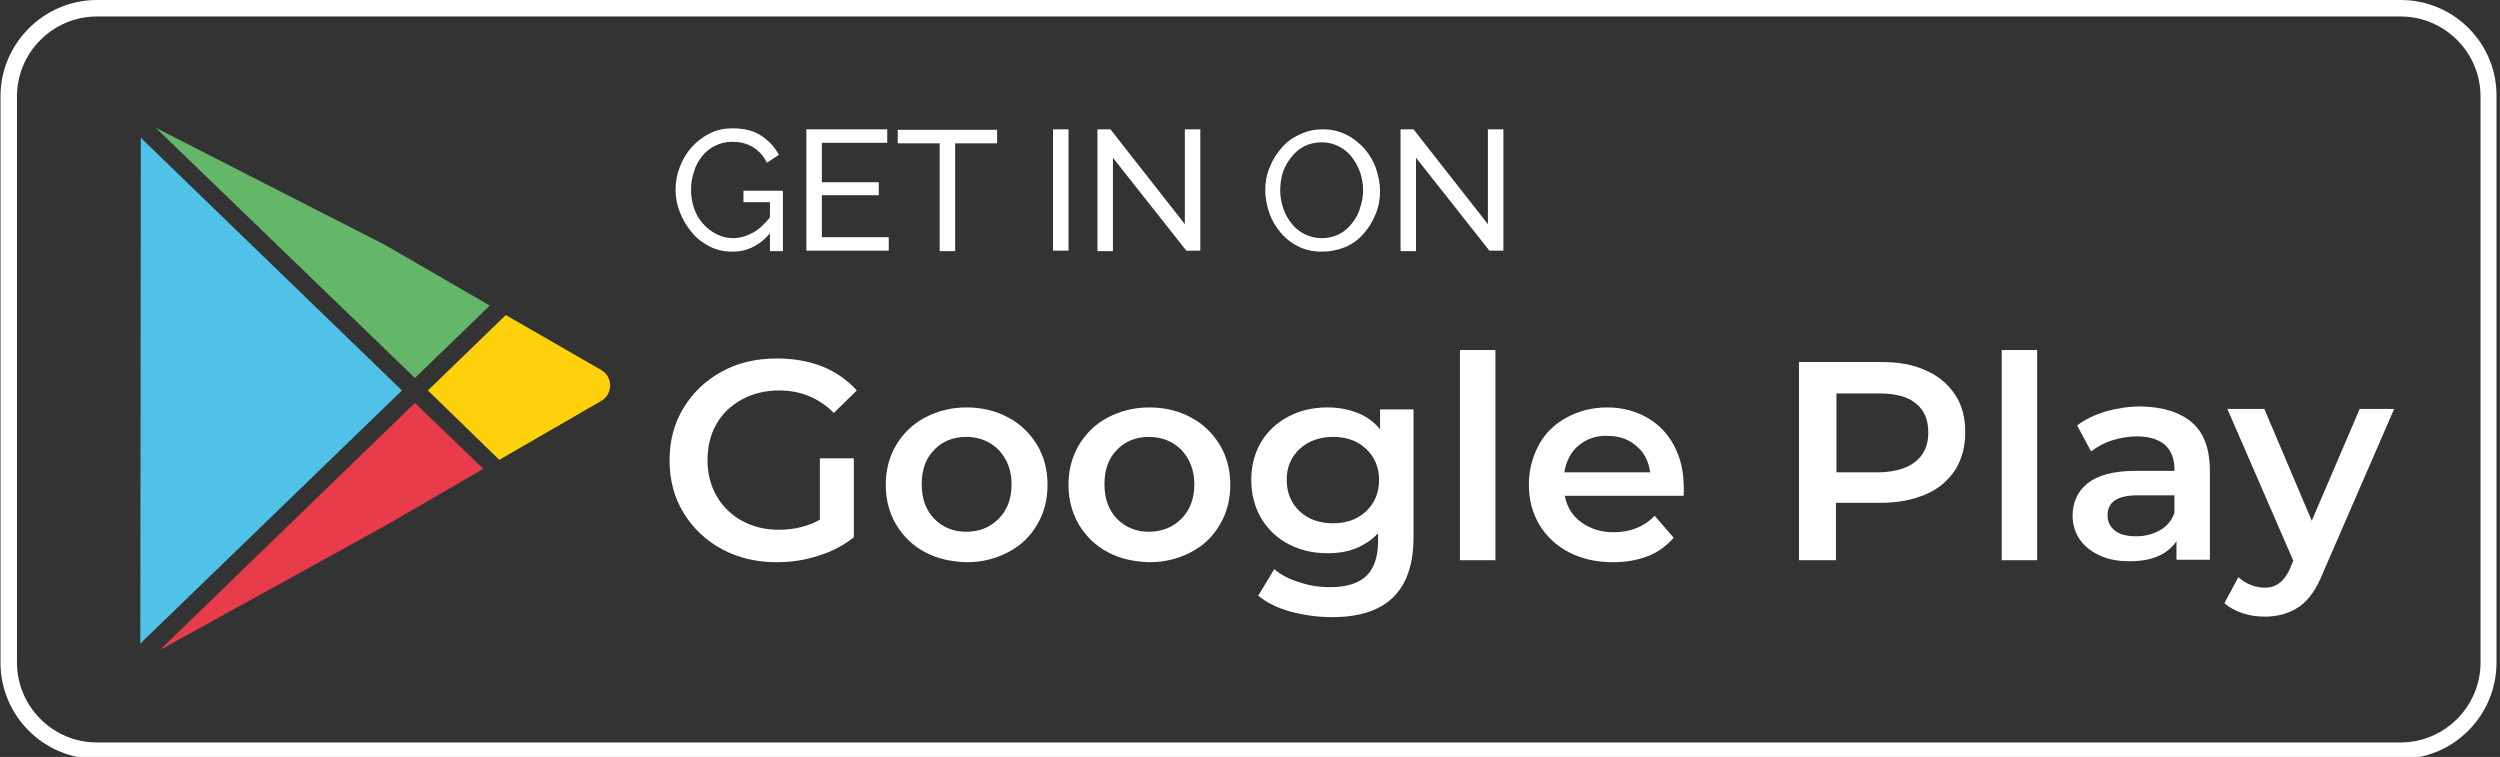
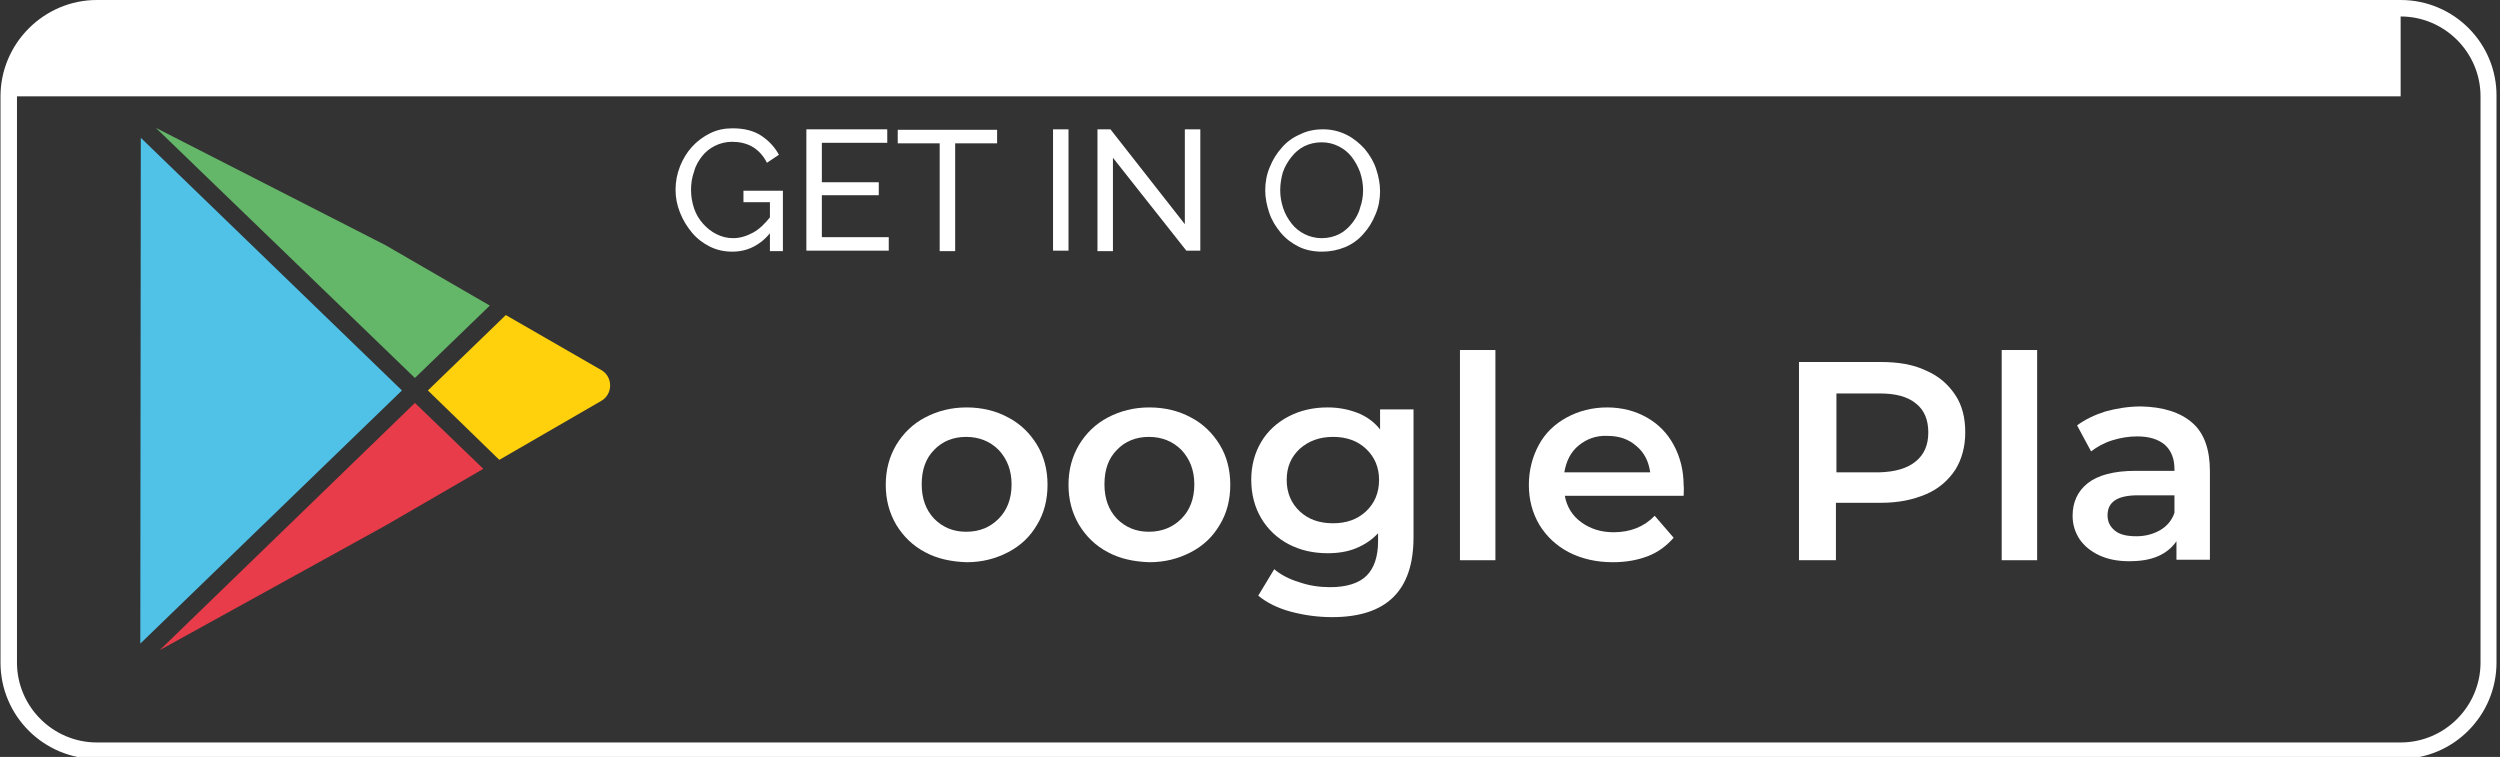
<svg xmlns="http://www.w3.org/2000/svg" version="1.1" id="Capa_1" x="0px" y="0px" viewBox="0 0 500.7 151.6" style="enable-background:new 0 0 500.7 151.6;" xml:space="preserve">
  <rect x="0" y="0" width="500.7" height="151.6" fill="#333333" stroke="none" />
  <style type="text/css">
	.st0{fill:#FFD10C;}
	.st1{fill:#64B668;}
	.st2{fill:#E83C4A;}
	.st3{fill:#50C2E8;}
	.st4{fill:#FFFFFF;}
</style>
  <g>
    <g>
      <g>
        <g>
          <path class="st0" d="M120.4,74.1l-19.1-11L85.7,78.2L100,92.1l20.4-11.8c1.1-0.6,1.8-1.8,1.8-3.1      C122.2,75.9,121.5,74.7,120.4,74.1z" />
        </g>
      </g>
      <g>
        <g>
          <polygon class="st1" points="98.1,61.2 77.2,49.1 31.2,25.6 83.1,75.7     " />
        </g>
      </g>
      <g>
        <g>
          <polygon class="st2" points="32,130.2 77.3,105.2 96.8,93.9 83.1,80.7     " />
        </g>
      </g>
      <g>
        <g>
          <polygon class="st3" points="28.2,27.6 28.1,128.9 80.5,78.2     " />
        </g>
      </g>
    </g>
    <g>
      <g>
        <g>
          <g>
            <g>
-               <path class="st4" d="M480.8,3.3c8.8,0,16,7.2,16,16v113.4c0,8.8-7.2,16-16,16H19.4c-8.8,0-16-7.2-16-16V19.3        c0-8.8,7.2-16,16-16H480.8 M480.8,0H19.4C8.8,0,0.1,8.7,0.1,19.3v113.4c0,10.7,8.7,19.3,19.3,19.3h461.3        c10.7,0,19.3-8.7,19.3-19.3V19.3C500.1,8.7,491.5,0,480.8,0L480.8,0z" />
+               <path class="st4" d="M480.8,3.3c8.8,0,16,7.2,16,16v113.4c0,8.8-7.2,16-16,16H19.4c-8.8,0-16-7.2-16-16V19.3        H480.8 M480.8,0H19.4C8.8,0,0.1,8.7,0.1,19.3v113.4c0,10.7,8.7,19.3,19.3,19.3h461.3        c10.7,0,19.3-8.7,19.3-19.3V19.3C500.1,8.7,491.5,0,480.8,0L480.8,0z" />
            </g>
          </g>
        </g>
      </g>
      <g>
        <g>
          <g>
-             <path class="st4" d="M164,91.8h7v15.8c-2,1.6-4.4,2.9-7.1,3.7c-2.7,0.9-5.5,1.3-8.4,1.3c-4,0-7.7-0.9-10.9-2.6       c-3.3-1.8-5.8-4.2-7.7-7.3c-1.9-3.1-2.8-6.6-2.8-10.5c0-3.9,0.9-7.4,2.8-10.5c1.9-3.1,4.4-5.5,7.7-7.3c3.3-1.8,6.9-2.6,11-2.6       c3.3,0,6.3,0.5,9.1,1.6c2.7,1.1,5,2.7,6.9,4.8l-4.6,4.5c-3-3-6.7-4.5-10.9-4.5c-2.8,0-5.3,0.6-7.5,1.8       c-2.2,1.2-3.9,2.8-5.1,4.9c-1.2,2.1-1.8,4.5-1.8,7.3c0,2.6,0.6,5,1.8,7.1c1.2,2.1,2.9,3.8,5.1,5c2.2,1.2,4.6,1.8,7.4,1.8       c3.1,0,5.8-0.7,8.2-2V91.8z" />
-           </g>
+             </g>
          <g>
            <path class="st4" d="M185.3,110.6c-2.5-1.3-4.4-3.2-5.8-5.5c-1.4-2.4-2.1-5-2.1-8c0-3,0.7-5.6,2.1-8c1.4-2.3,3.3-4.2,5.8-5.5       c2.5-1.3,5.2-2,8.3-2c3.1,0,5.9,0.7,8.3,2c2.5,1.3,4.4,3.2,5.8,5.5c1.4,2.3,2.1,5,2.1,8c0,3-0.7,5.7-2.1,8       c-1.4,2.4-3.3,4.2-5.8,5.5c-2.5,1.3-5.2,2-8.3,2C190.5,112.5,187.7,111.9,185.3,110.6z M200,103.9c1.7-1.7,2.6-4,2.6-6.9       c0-2.8-0.9-5.1-2.6-6.9c-1.7-1.7-3.9-2.6-6.5-2.6c-2.6,0-4.8,0.9-6.4,2.6c-1.7,1.7-2.5,4-2.5,6.9c0,2.8,0.8,5.1,2.5,6.9       c1.7,1.7,3.8,2.6,6.4,2.6C196.2,106.5,198.3,105.6,200,103.9z" />
          </g>
          <g>
            <path class="st4" d="M221.9,110.6c-2.5-1.3-4.4-3.2-5.8-5.5c-1.4-2.4-2.1-5-2.1-8c0-3,0.7-5.6,2.1-8c1.4-2.3,3.3-4.2,5.8-5.5       c2.5-1.3,5.2-2,8.3-2c3.1,0,5.9,0.7,8.3,2c2.5,1.3,4.4,3.2,5.8,5.5c1.4,2.3,2.1,5,2.1,8c0,3-0.7,5.7-2.1,8       c-1.4,2.4-3.3,4.2-5.8,5.5c-2.5,1.3-5.2,2-8.3,2C227.1,112.5,224.3,111.9,221.9,110.6z M236.6,103.9c1.7-1.7,2.6-4,2.6-6.9       c0-2.8-0.9-5.1-2.6-6.9c-1.7-1.7-3.9-2.6-6.5-2.6c-2.6,0-4.8,0.9-6.4,2.6c-1.7,1.7-2.5,4-2.5,6.9c0,2.8,0.8,5.1,2.5,6.9       c1.7,1.7,3.8,2.6,6.4,2.6C232.7,106.5,234.9,105.6,236.6,103.9z" />
          </g>
          <g>
            <path class="st4" d="M283.1,81.9v25.7c0,10.7-5.4,16-16.3,16c-2.9,0-5.7-0.4-8.3-1.1c-2.6-0.7-4.8-1.8-6.5-3.2l3.2-5.3       c1.3,1.1,3,2,5,2.6c2,0.7,4.1,1,6.2,1c3.3,0,5.8-0.8,7.3-2.3c1.5-1.5,2.3-3.8,2.3-6.9v-1.6c-1.2,1.3-2.7,2.3-4.4,3       c-1.7,0.7-3.6,1-5.7,1c-2.9,0-5.5-0.6-7.8-1.8c-2.3-1.2-4.2-3-5.5-5.2c-1.3-2.2-2-4.8-2-7.7c0-2.9,0.7-5.4,2-7.6       c1.3-2.2,3.2-3.9,5.5-5.1c2.3-1.2,4.9-1.8,7.8-1.8c2.2,0,4.2,0.4,6,1.1c1.8,0.7,3.3,1.8,4.5,3.3v-4H283.1z M273.6,102.4       c1.7-1.6,2.6-3.7,2.6-6.3c0-2.5-0.9-4.6-2.6-6.2c-1.7-1.6-3.9-2.4-6.6-2.4c-2.7,0-4.9,0.8-6.7,2.4c-1.7,1.6-2.6,3.6-2.6,6.2       c0,2.6,0.9,4.7,2.6,6.3c1.7,1.6,3.9,2.4,6.7,2.4C269.7,104.8,271.9,104,273.6,102.4z" />
          </g>
          <g>
            <path class="st4" d="M292.4,70.1h7.1v42.1h-7.1V70.1z" />
          </g>
          <g>
            <path class="st4" d="M337.2,99.3h-23.8c0.4,2.2,1.5,4,3.3,5.3c1.8,1.3,3.9,2,6.5,2c3.3,0,6.1-1.1,8.2-3.3l3.8,4.4       c-1.4,1.6-3.1,2.9-5.2,3.7c-2.1,0.8-4.4,1.2-7,1.2c-3.3,0-6.3-0.7-8.8-2c-2.5-1.3-4.5-3.2-5.9-5.5c-1.4-2.4-2.1-5-2.1-8       c0-2.9,0.7-5.6,2-8c1.3-2.4,3.2-4.2,5.6-5.5c2.4-1.3,5.1-2,8.1-2c2.9,0,5.6,0.7,7.9,2c2.3,1.3,4.1,3.1,5.4,5.5       c1.3,2.4,2,5.1,2,8.2C337.3,97.7,337.2,98.4,337.2,99.3z M316.2,89.2c-1.6,1.3-2.5,3.1-2.9,5.4h17.2c-0.3-2.2-1.2-4-2.8-5.3       c-1.6-1.4-3.5-2-5.8-2C319.7,87.2,317.8,87.9,316.2,89.2z" />
          </g>
          <g>
            <path class="st4" d="M385.7,74.2c2.6,1.1,4.5,2.8,5.9,4.9c1.4,2.1,2,4.6,2,7.5c0,2.9-0.7,5.4-2,7.5c-1.4,2.1-3.3,3.8-5.9,4.9       c-2.6,1.1-5.5,1.7-9,1.7h-9v11.5h-7.4V72.5h16.3C380.2,72.5,383.2,73,385.7,74.2z M383.7,92.4c1.7-1.4,2.5-3.3,2.5-5.8       c0-2.5-0.8-4.5-2.5-5.8c-1.7-1.4-4.1-2-7.3-2h-8.6v15.8h8.6C379.6,94.5,382,93.8,383.7,92.4z" />
          </g>
          <g>
            <path class="st4" d="M400.9,70.1h7.1v42.1h-7.1V70.1z" />
          </g>
          <g>
            <path class="st4" d="M439.1,84.7c2.4,2.1,3.5,5.4,3.5,9.7v17.7h-6.7v-3.7c-0.9,1.3-2.1,2.3-3.7,3c-1.6,0.7-3.5,1-5.8,1       c-2.3,0-4.3-0.4-6-1.2c-1.7-0.8-3-1.9-3.9-3.2c-0.9-1.4-1.4-2.9-1.4-4.7c0-2.7,1-4.9,3-6.5c2-1.6,5.2-2.5,9.6-2.5h7.8V94       c0-2.1-0.6-3.7-1.9-4.9c-1.3-1.1-3.1-1.7-5.6-1.7c-1.7,0-3.4,0.3-5,0.8c-1.6,0.5-3,1.3-4.2,2.2l-2.8-5.2       c1.6-1.2,3.5-2.1,5.7-2.8c2.2-0.6,4.6-1,7.1-1C433.3,81.5,436.7,82.6,439.1,84.7z M432.6,106.2c1.4-0.8,2.4-2,2.9-3.5v-3.5       h-7.3c-4.1,0-6.1,1.3-6.1,4c0,1.3,0.5,2.3,1.5,3.1c1,0.8,2.4,1.1,4.3,1.1C429.6,107.4,431.2,107,432.6,106.2z" />
          </g>
          <g>
-             <path class="st4" d="M479.5,81.9l-14.2,32.7c-1.3,3.3-2.9,5.6-4.8,6.9c-1.9,1.3-4.2,2-6.9,2c-1.5,0-3-0.2-4.5-0.7       c-1.5-0.5-2.7-1.2-3.6-2l2.8-5.2c0.7,0.6,1.5,1.2,2.4,1.5c0.9,0.4,1.9,0.6,2.8,0.6c1.2,0,2.3-0.3,3.1-1       c0.8-0.6,1.6-1.7,2.2-3.2l0.5-1.2l-13.2-30.4h7.4l9.5,22.4l9.6-22.4H479.5z" />
-           </g>
+             </g>
        </g>
      </g>
      <g>
        <path class="st4" d="M146.7,50.4c-1.6,0-3.1-0.3-4.5-1c-1.4-0.7-2.6-1.6-3.6-2.8c-1-1.2-1.8-2.5-2.4-4c-0.6-1.5-0.9-3-0.9-4.6     c0-1.6,0.3-3.2,0.9-4.7c0.6-1.5,1.4-2.8,2.4-3.9c1-1.1,2.2-2,3.6-2.7c1.4-0.7,2.9-1,4.5-1c2.4,0,4.3,0.5,5.8,1.5     c1.5,1,2.7,2.3,3.5,3.8l-2.4,1.6c-0.7-1.4-1.7-2.5-2.9-3.2c-1.2-0.7-2.6-1-4.1-1c-1.2,0-2.4,0.3-3.4,0.8c-1,0.5-1.9,1.2-2.6,2.1     c-0.7,0.9-1.3,1.9-1.6,3.1c-0.4,1.1-0.6,2.3-0.6,3.6c0,1.3,0.2,2.5,0.6,3.7c0.4,1.2,1,2.2,1.8,3.1c0.8,0.9,1.7,1.6,2.7,2.1     c1,0.5,2.1,0.8,3.3,0.8c1.4,0,2.7-0.4,4-1.1c1.3-0.7,2.4-1.8,3.6-3.3v3.2C152.3,49.1,149.7,50.4,146.7,50.4z M154.1,40.5h-5.2     v-2.3h7.9v12.1h-2.6V40.5z" />
        <path class="st4" d="M178,47.5v2.7h-16.5V25.9h16.2v2.7h-13.1v7.9h11.4v2.6h-11.4v8.4H178z" />
        <path class="st4" d="M199.7,28.7h-8.4v21.6h-3.1V28.7h-8.4v-2.7h19.9V28.7z" />
        <path class="st4" d="M210.9,50.3V25.9h3.1v24.3H210.9z" />
        <path class="st4" d="M222.9,31.6v18.7h-3.1V25.9h2.6l14.9,19v-19h3.1v24.3h-2.8L222.9,31.6z" />
        <path class="st4" d="M264.8,50.4c-1.7,0-3.3-0.3-4.7-1c-1.4-0.7-2.6-1.6-3.6-2.8c-1-1.2-1.8-2.5-2.3-4c-0.5-1.5-0.8-3-0.8-4.5     c0-1.6,0.3-3.2,0.9-4.6c0.6-1.5,1.4-2.8,2.4-3.9c1-1.2,2.3-2.1,3.7-2.7c1.4-0.7,2.9-1,4.6-1c1.7,0,3.3,0.4,4.7,1.1     c1.4,0.7,2.6,1.7,3.6,2.8c1,1.2,1.8,2.5,2.3,4c0.5,1.5,0.8,3,0.8,4.5c0,1.6-0.3,3.2-0.9,4.6c-0.6,1.5-1.4,2.8-2.4,3.9     c-1,1.2-2.3,2.1-3.7,2.7C267.9,50.1,266.4,50.4,264.8,50.4z M256.4,38.1c0,1.2,0.2,2.4,0.6,3.6c0.4,1.2,1,2.2,1.7,3.1     c0.7,0.9,1.6,1.6,2.6,2.1c1,0.5,2.2,0.8,3.4,0.8c1.3,0,2.5-0.3,3.5-0.8c1-0.5,1.9-1.3,2.6-2.2c0.7-0.9,1.3-1.9,1.6-3.1     c0.4-1.1,0.6-2.3,0.6-3.5c0-1.2-0.2-2.4-0.6-3.6c-0.4-1.1-1-2.2-1.7-3.1c-0.7-0.9-1.6-1.6-2.6-2.1c-1-0.5-2.1-0.8-3.4-0.8     c-1.3,0-2.5,0.3-3.5,0.8c-1,0.5-1.9,1.3-2.6,2.2c-0.7,0.9-1.3,1.9-1.7,3.1C256.6,35.7,256.4,36.9,256.4,38.1z" />
-         <path class="st4" d="M283.6,31.6v18.7h-3.1V25.9h2.6l14.9,19v-19h3.1v24.3h-2.8L283.6,31.6z" />
      </g>
    </g>
  </g>
</svg>